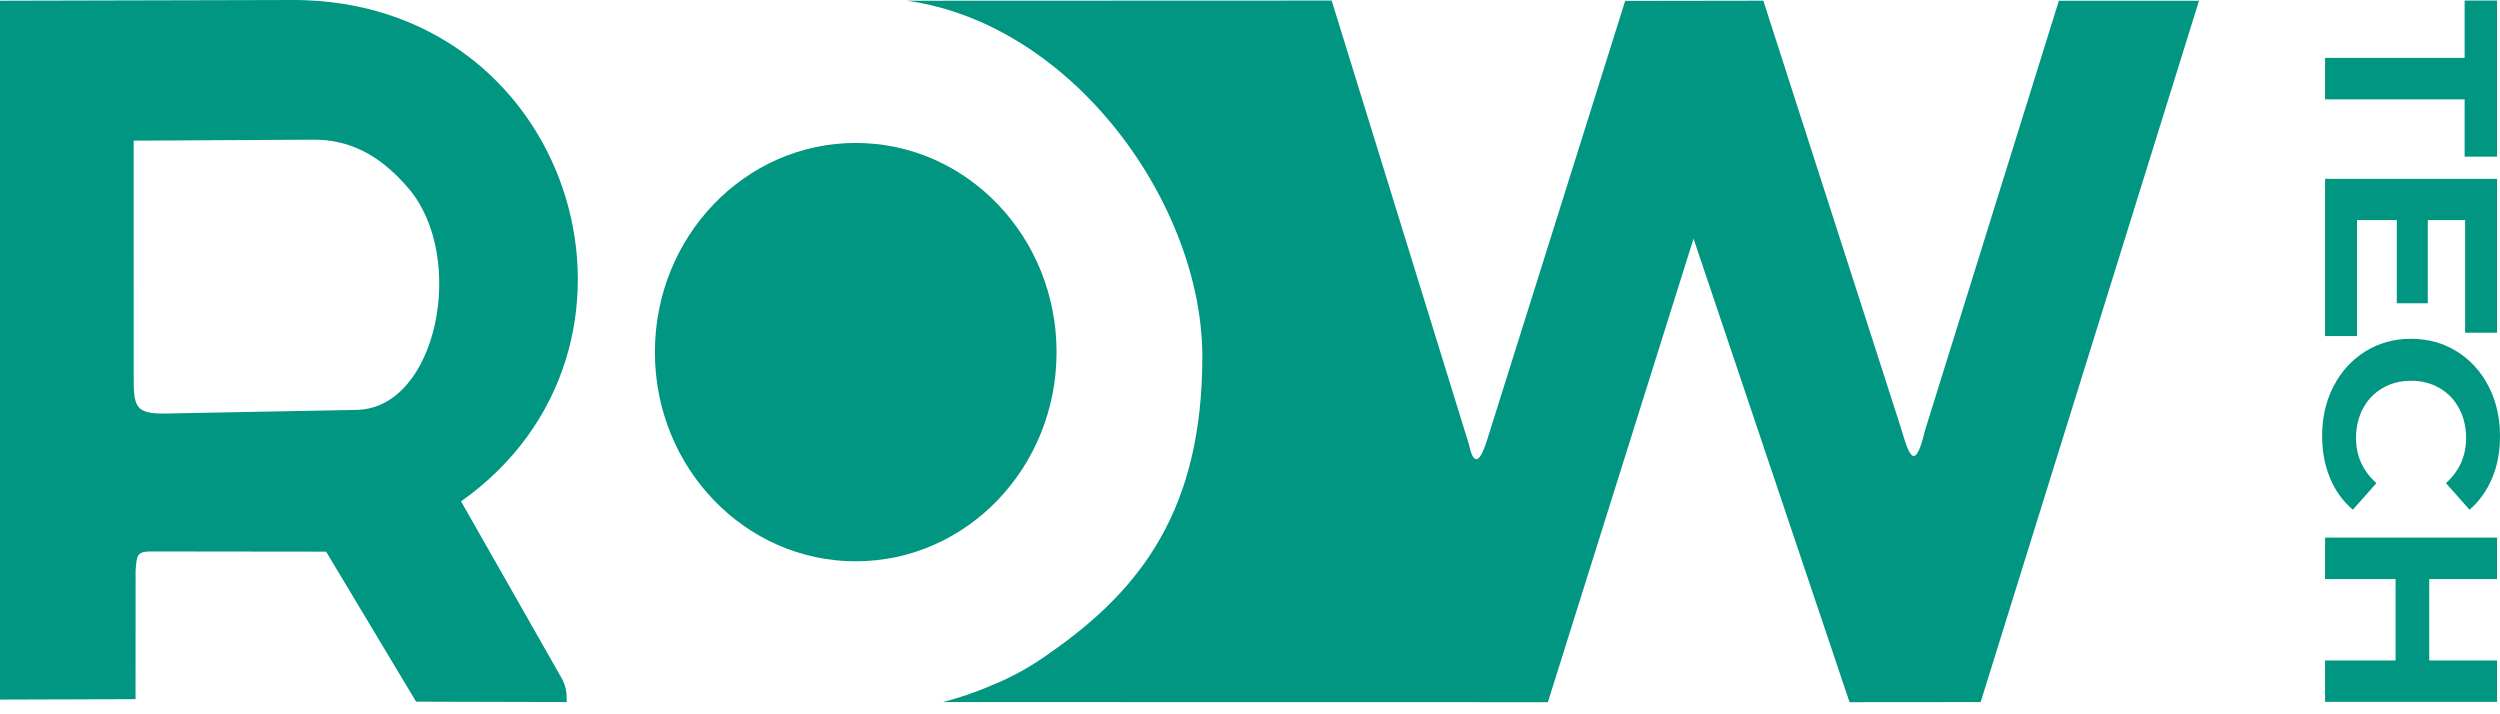
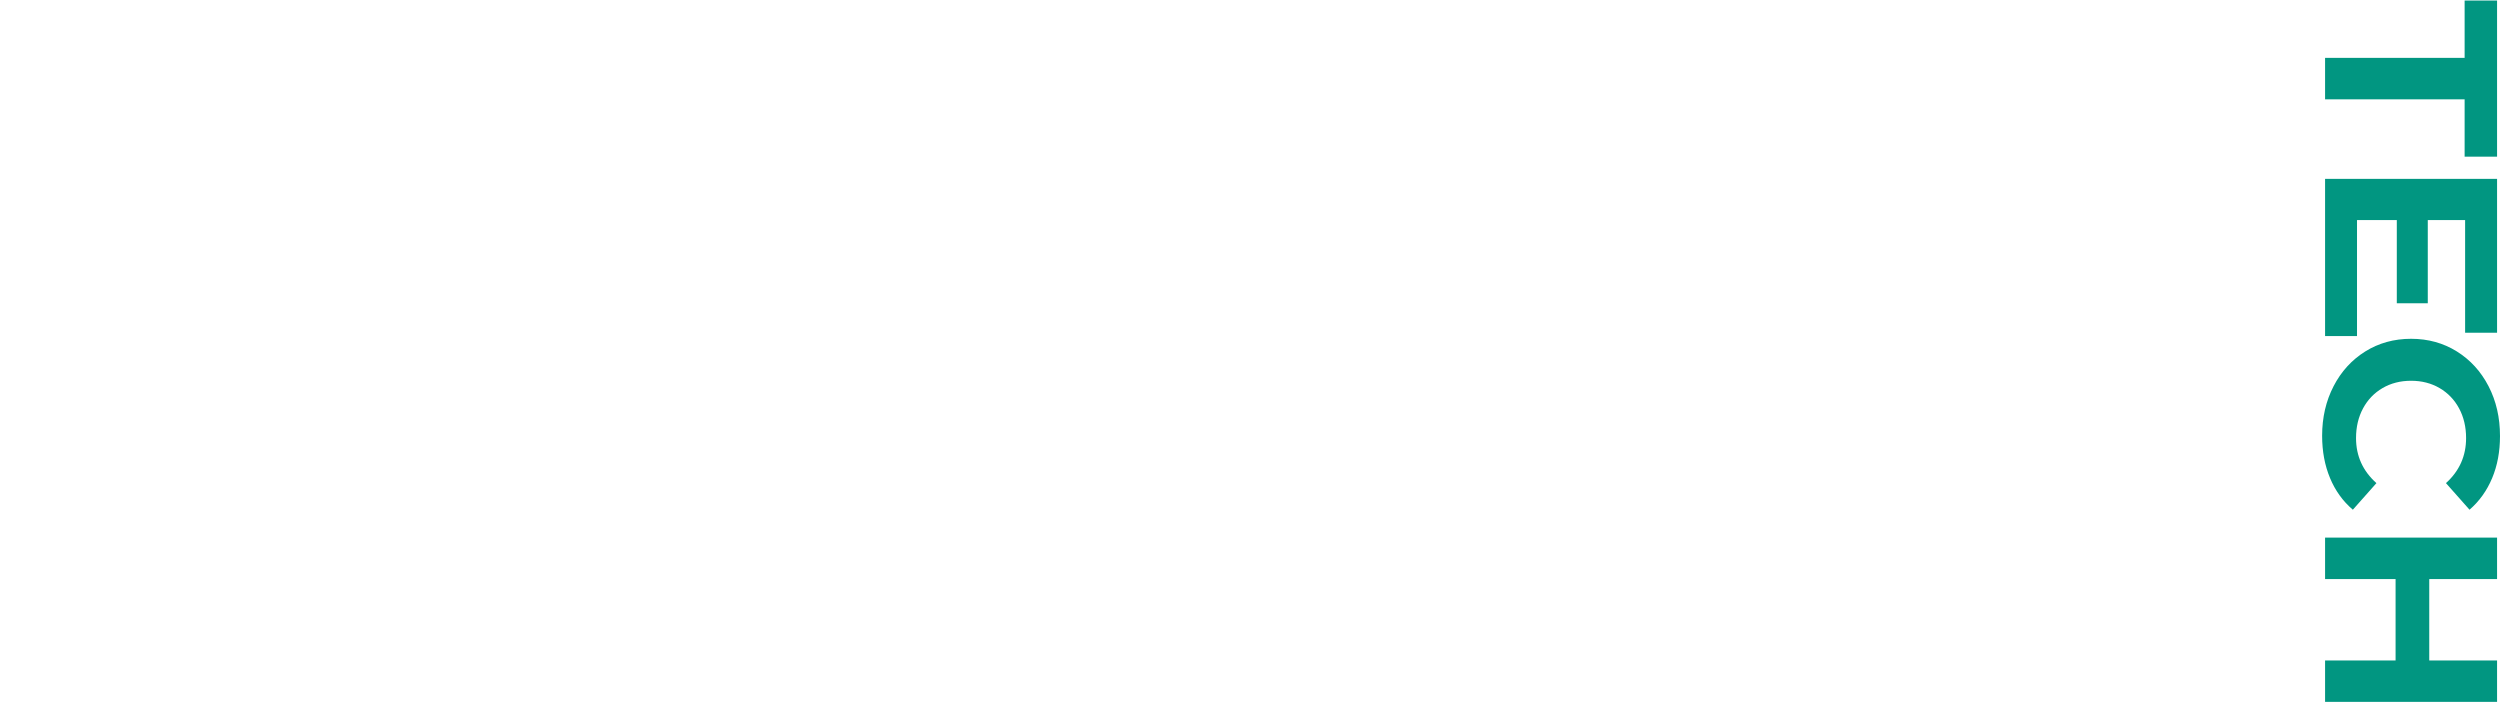
<svg xmlns="http://www.w3.org/2000/svg" width="133" height="38" viewBox="0 0 133 38" fill="none">
-   <path d="M45.525 29.861C51.426 29.861 56.209 24.879 56.209 18.733C56.209 12.588 51.426 7.605 45.525 7.605C39.624 7.605 34.84 12.588 34.84 18.733C34.84 24.879 39.624 29.861 45.525 29.861Z" fill="#019681" />
-   <path fill-rule="evenodd" clip-rule="evenodd" d="M55.874 34.723C54.892 35.439 53.826 36.035 52.685 36.491C51.872 36.839 51.028 37.126 50.16 37.35L82.347 37.356L90.096 12.694L98.396 37.356L105.371 37.35L116.988 0.038H109.532L102.407 22.91C101.811 25.418 101.488 23.909 101.062 22.554L93.809 0.036L86.46 0.047L79.129 23.358C78.785 24.491 78.42 24.919 78.157 23.675L70.845 0.029L48.249 0.038C57.123 1.287 63.964 10.899 63.964 18.975C63.964 27.051 60.751 31.329 55.874 34.723Z" fill="#019681" />
-   <path fill-rule="evenodd" clip-rule="evenodd" d="M18.983 21.805L8.821 22C7.168 22.032 7.103 21.617 7.113 19.966L7.111 7.483L16.659 7.431C18.534 7.42 20.166 8.183 21.732 10.019C24.862 13.687 23.26 21.723 18.983 21.805ZM0 37.218L7.211 37.196L7.214 30.346C7.278 29.547 7.274 29.337 8.043 29.337L17.35 29.348L22.137 37.329L30.147 37.349C30.163 36.753 30.084 36.437 29.829 35.989L24.528 26.672C35.942 18.614 30.731 0.522 16.212 0.01C16.052 0.005 15.891 0.001 15.729 0L0 0.038V37.218Z" fill="#019681" />
  <path d="M131.118 3.078V0.029H132.844V8.333H131.118V5.283H123.694V3.078H131.118ZM125.393 17.878H123.694V9.517H132.844V17.701H131.144V11.708H129.158V16.133H127.51V11.708H125.393V17.878ZM123.537 23.183C123.537 22.212 123.74 21.334 124.145 20.549C124.55 19.765 125.112 19.147 125.831 18.698C126.55 18.249 127.363 18.024 128.269 18.024C129.175 18.024 129.988 18.249 130.706 18.698C131.425 19.147 131.987 19.765 132.392 20.549C132.798 21.334 133 22.217 133 23.197C133 24.023 132.861 24.77 132.582 25.436C132.303 26.103 131.902 26.664 131.379 27.117L130.125 25.702C130.839 25.057 131.196 24.259 131.196 23.306C131.196 22.716 131.072 22.189 130.824 21.727C130.575 21.264 130.229 20.904 129.785 20.645C129.341 20.386 128.835 20.257 128.269 20.257C127.702 20.257 127.197 20.386 126.752 20.645C126.308 20.904 125.962 21.264 125.713 21.727C125.465 22.189 125.341 22.716 125.341 23.306C125.341 24.259 125.703 25.057 126.426 25.702L125.171 27.117C124.64 26.664 124.235 26.101 123.956 25.429C123.677 24.758 123.537 24.009 123.537 23.183ZM132.844 37.34H123.694V35.135H127.445V30.806H123.694V28.601H132.844V30.806H129.236V35.135H132.844V37.34Z" fill="#019681" />
</svg>